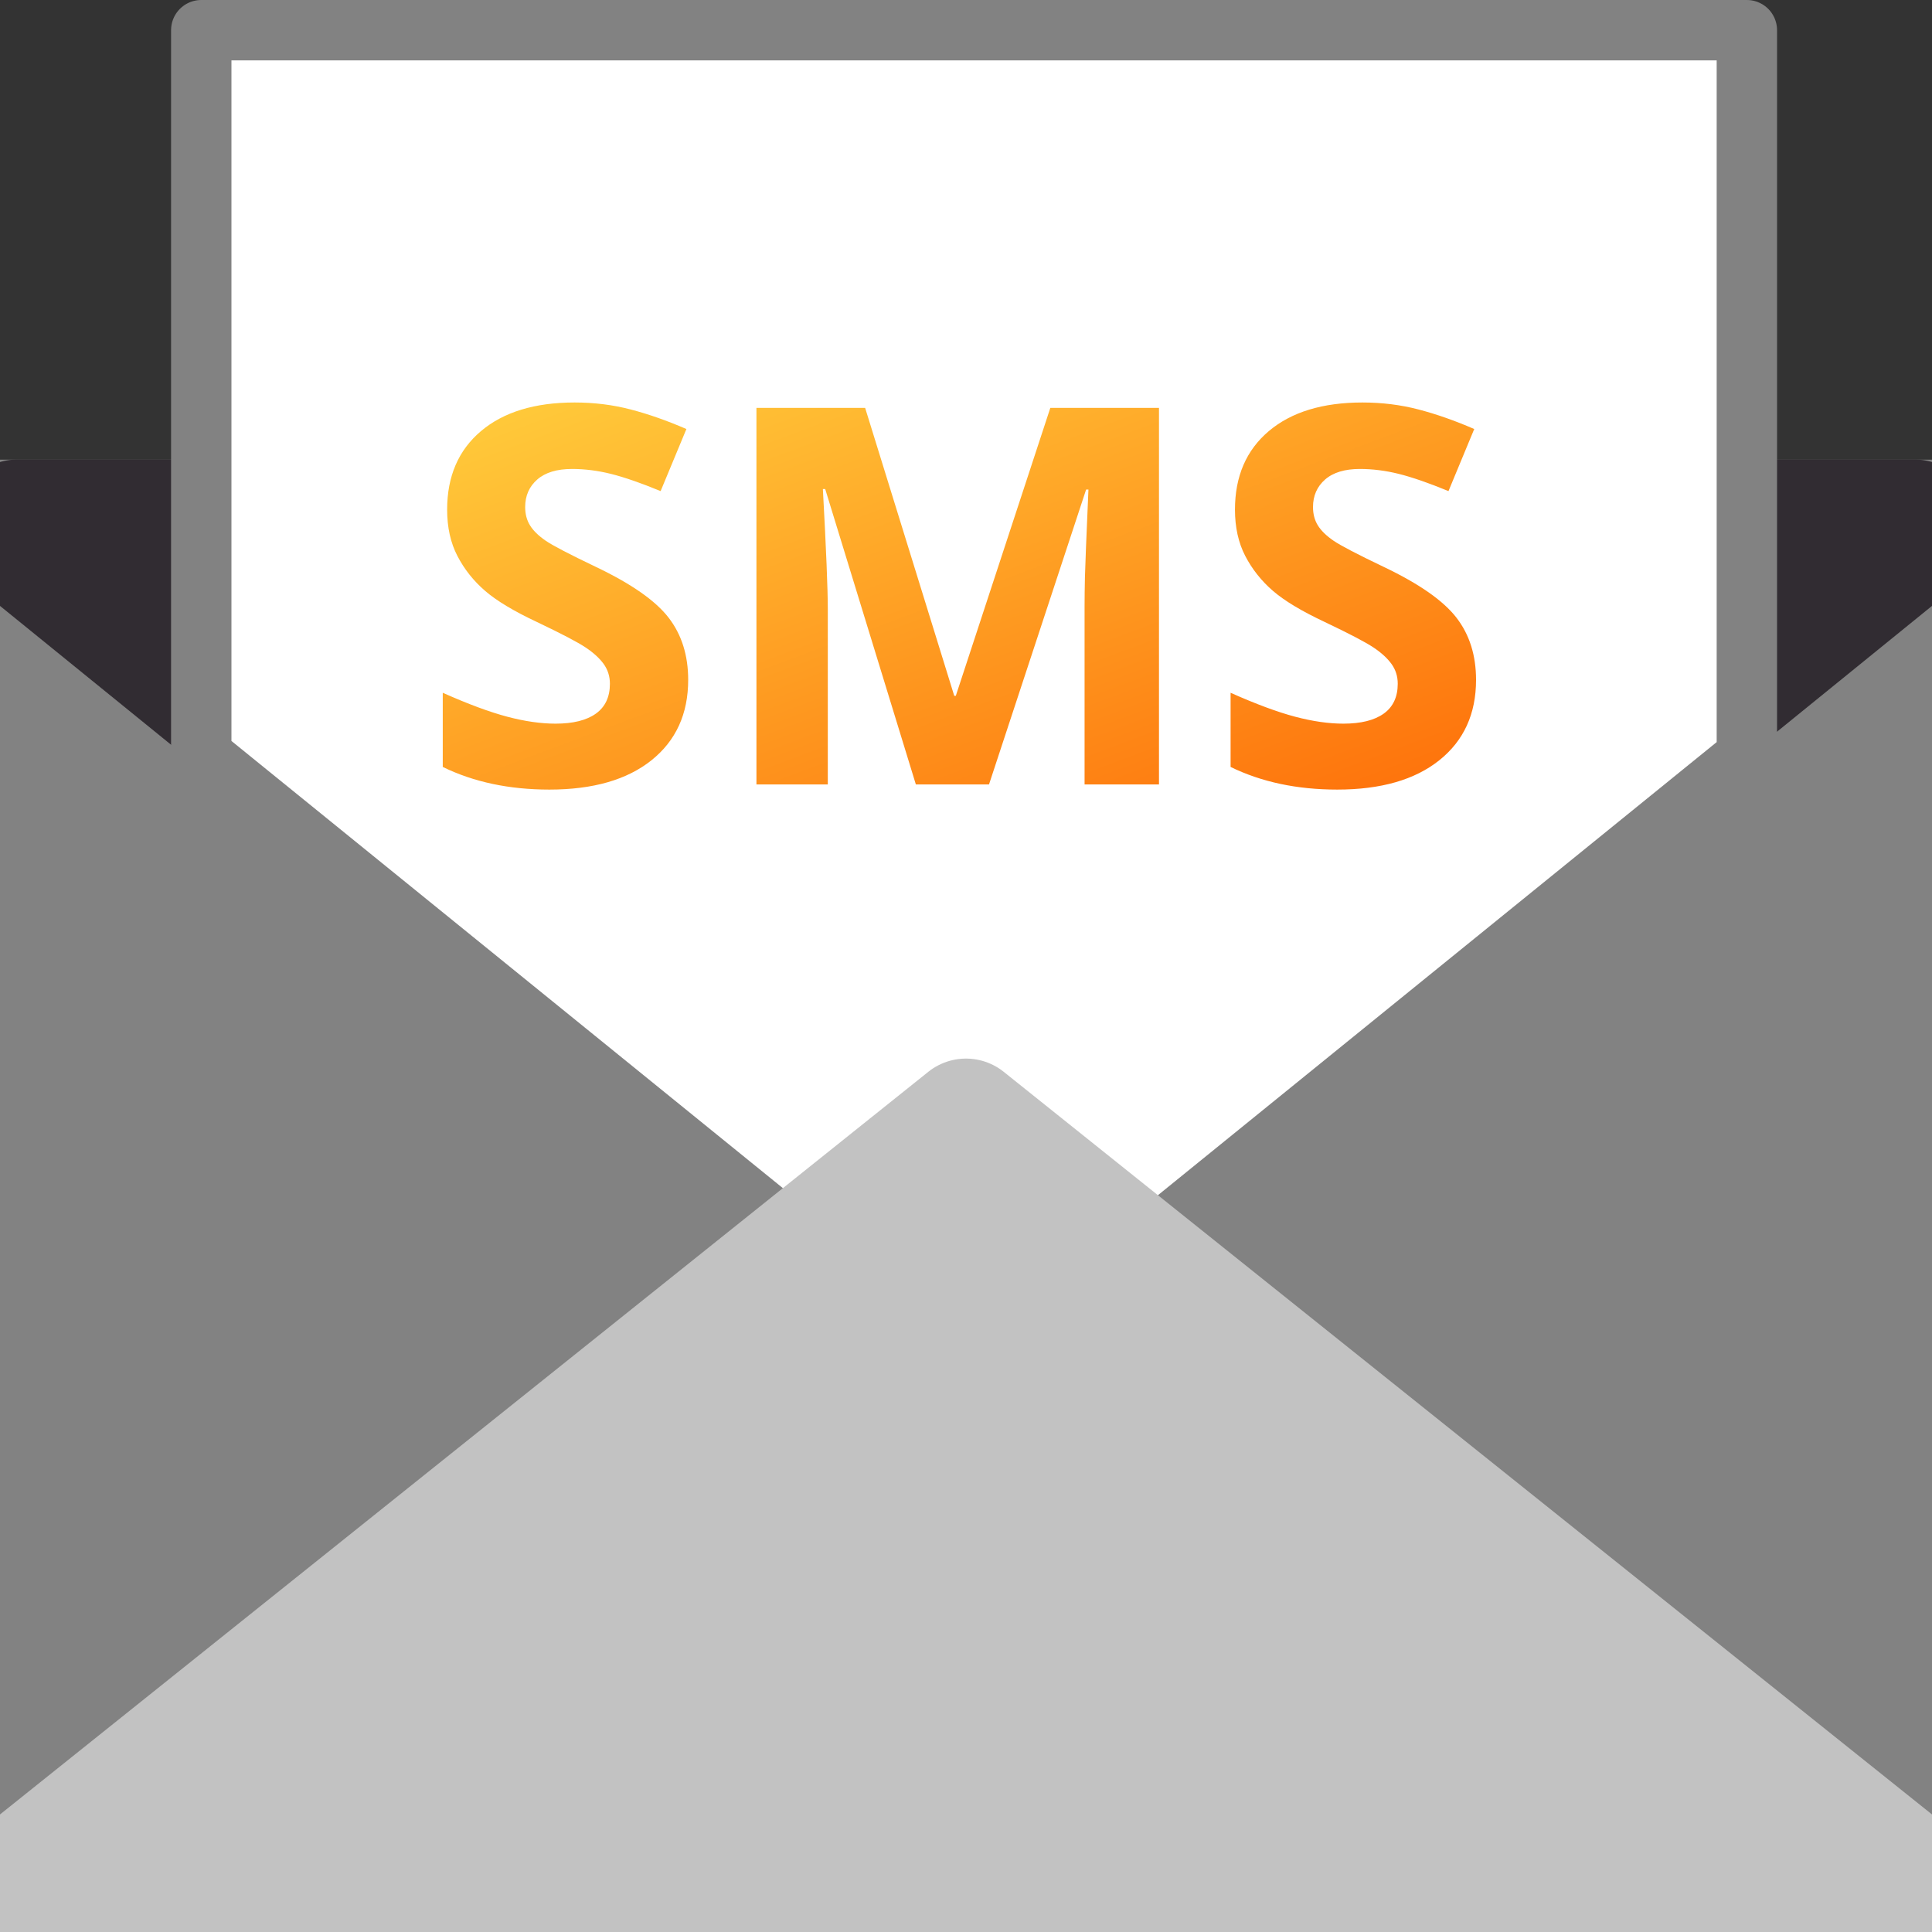
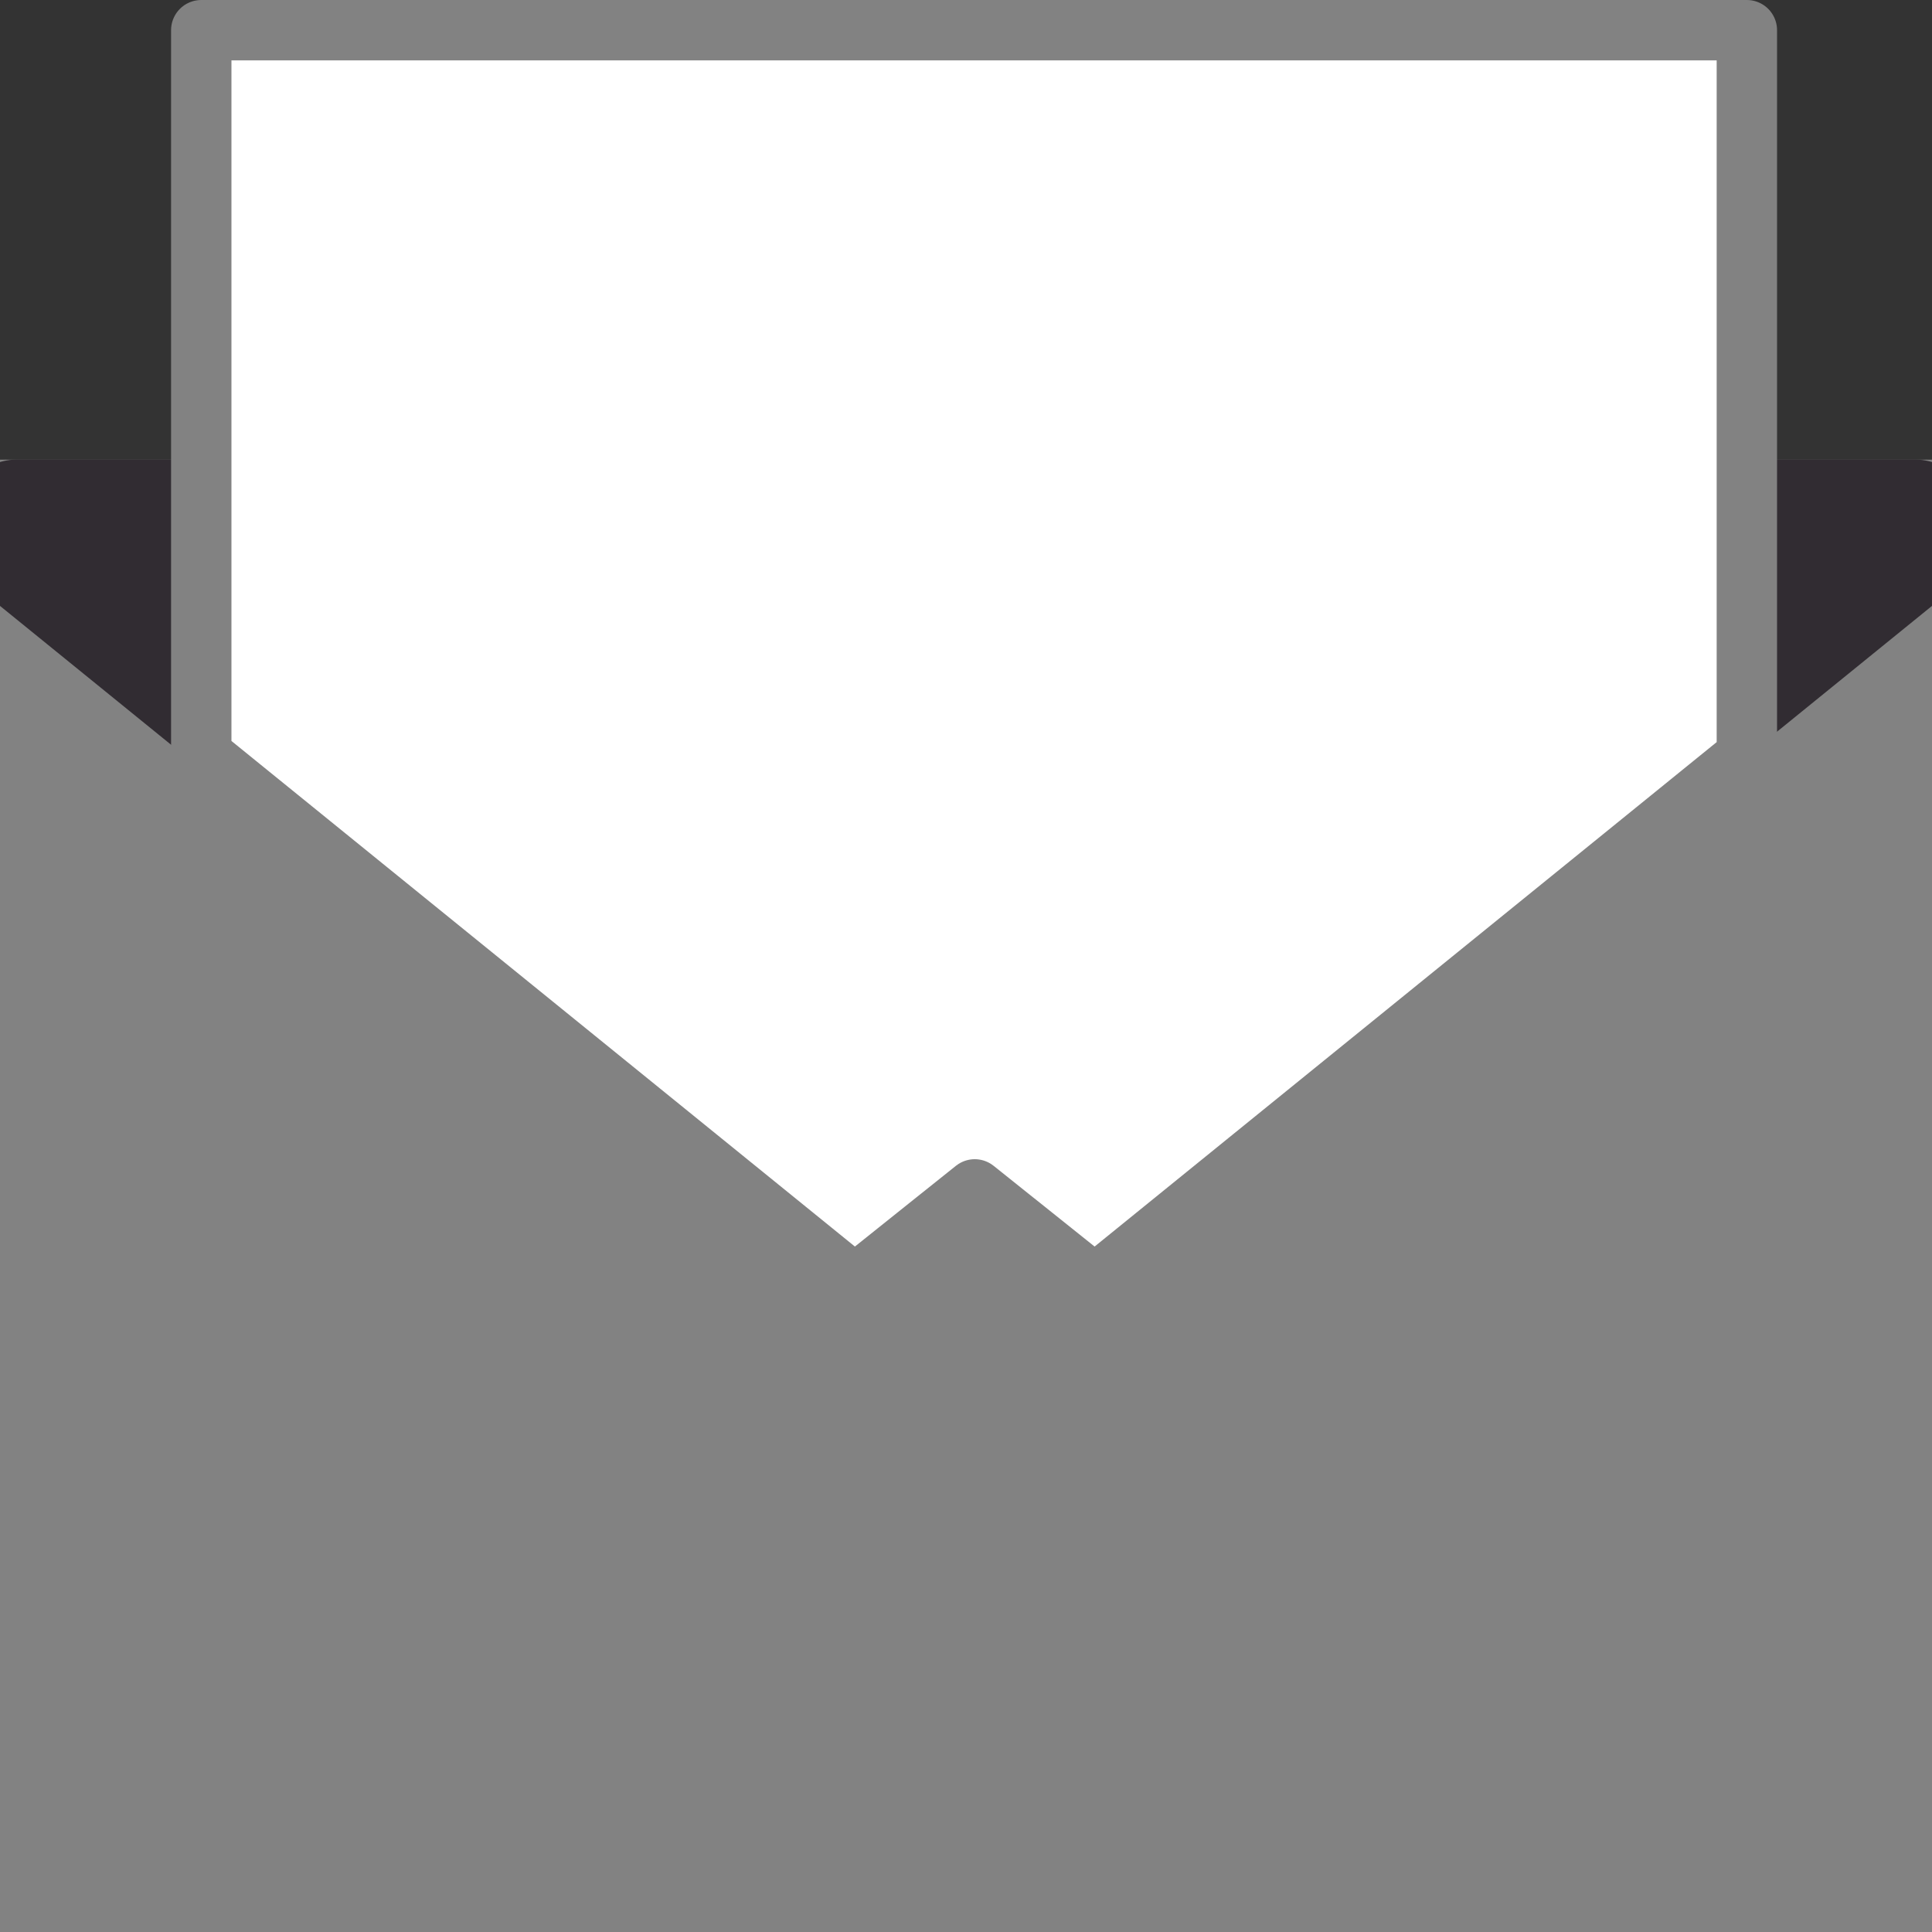
<svg xmlns="http://www.w3.org/2000/svg" width="64px" height="64px" viewBox="0 0 64 64" version="1.1">
  <rect x="0" y="0" width="64" height="64" fill="#333333" stroke="none" />
  <title>Mobile Copy 12</title>
  <desc>Created with Sketch.</desc>
  <defs>
    <linearGradient x1="0%" y1="0%" x2="100%" y2="100%" id="linearGradient-1">
      <stop stop-color="#FFCD3C" offset="0%" />
      <stop stop-color="#FE700A" offset="100%" />
    </linearGradient>
  </defs>
  <g id="Mobile-Copy-12" stroke="none" stroke-width="1" fill="none" fill-rule="evenodd">
    <g id="icon/sms" transform="translate(0, 1)">
      <g id="1.-Envelope-opened">
        <polygon id="Layer-1" stroke="#828282" stroke-width="4" fill="#828282" stroke-linecap="round" stroke-linejoin="round" points="6.399 16.227 0 16.227 0 61.667 64 61.667 64 16.227 57.599 16.227 57.599 21.727 35.997 39.244 32.022 36.067 28.047 39.244 6.399 21.689" />
        <polygon id="Layer-2" stroke="#312C32" stroke-width="4" fill="#312C32" stroke-linecap="round" stroke-linejoin="round" points="63.429 16.222 63.429 16.959 35.971 39.244 32 36.067 28.029 39.244 0.571 16.959 0.571 16.222" />
        <polygon id="Layer-4" stroke="#828282" stroke-width="2" fill="#FFFFFF" stroke-linecap="round" stroke-linejoin="round" points="57.867 0 6.667 0 6.667 24.022 28.315 41.577 32.29 38.4 36.265 41.577 57.867 24.06" />
-         <polygon id="Layer-3" stroke="#C2C2C2" stroke-width="4" fill="#C2C2C2" stroke-linecap="round" stroke-linejoin="round" points="32 36.067 0 61.667 64 61.667" />
-         <path d="M22.797,21.522 C22.797,22.648 22.392,23.535 21.582,24.184 C20.771,24.832 19.643,25.156 18.199,25.156 C16.868,25.156 15.69,24.906 14.667,24.406 L14.667,21.949 C15.508,22.324 16.221,22.588 16.804,22.742 C17.387,22.896 17.92,22.972 18.404,22.972 C18.984,22.972 19.429,22.861 19.739,22.64 C20.049,22.418 20.204,22.088 20.204,21.65 C20.204,21.405 20.135,21.188 19.999,20.997 C19.862,20.807 19.662,20.623 19.397,20.447 C19.133,20.271 18.594,19.989 17.781,19.602 C17.019,19.244 16.447,18.9 16.066,18.57 C15.685,18.24 15.38,17.856 15.153,17.418 C14.925,16.98 14.812,16.468 14.812,15.883 C14.812,14.779 15.186,13.912 15.934,13.28 C16.682,12.649 17.715,12.333 19.035,12.333 C19.683,12.333 20.302,12.41 20.891,12.564 C21.479,12.717 22.095,12.933 22.738,13.212 L21.884,15.268 C21.219,14.995 20.669,14.805 20.234,14.697 C19.798,14.589 19.37,14.535 18.95,14.535 C18.449,14.535 18.065,14.651 17.798,14.884 C17.53,15.118 17.397,15.422 17.397,15.797 C17.397,16.03 17.451,16.234 17.559,16.407 C17.667,16.581 17.839,16.748 18.075,16.911 C18.311,17.073 18.87,17.364 19.752,17.785 C20.918,18.342 21.717,18.901 22.149,19.462 C22.581,20.022 22.797,20.709 22.797,21.522 Z M30.339,24.986 L27.336,15.2 L27.259,15.2 C27.368,17.191 27.422,18.519 27.422,19.184 L27.422,24.986 L25.058,24.986 L25.058,12.512 L28.659,12.512 L31.611,22.051 L31.662,22.051 L34.793,12.512 L38.393,12.512 L38.393,24.986 L35.928,24.986 L35.928,19.082 C35.928,18.803 35.932,18.482 35.94,18.118 C35.949,17.754 35.987,16.787 36.056,15.217 L35.979,15.217 L32.762,24.986 L30.339,24.986 Z M48.896,21.522 C48.896,22.648 48.491,23.535 47.68,24.184 C46.87,24.832 45.742,25.156 44.297,25.156 C42.966,25.156 41.789,24.906 40.765,24.406 L40.765,21.949 C41.607,22.324 42.319,22.588 42.902,22.742 C43.485,22.896 44.019,22.972 44.502,22.972 C45.082,22.972 45.527,22.861 45.837,22.64 C46.147,22.418 46.302,22.088 46.302,21.65 C46.302,21.405 46.234,21.188 46.097,20.997 C45.961,20.807 45.76,20.623 45.496,20.447 C45.231,20.271 44.693,19.989 43.879,19.602 C43.117,19.244 42.545,18.9 42.164,18.57 C41.783,18.24 41.479,17.856 41.251,17.418 C41.024,16.98 40.91,16.468 40.91,15.883 C40.91,14.779 41.284,13.912 42.032,13.28 C42.78,12.649 43.814,12.333 45.133,12.333 C45.782,12.333 46.4,12.41 46.989,12.564 C47.578,12.717 48.193,12.933 48.836,13.212 L47.983,15.268 C47.317,14.995 46.767,14.805 46.332,14.697 C45.897,14.589 45.469,14.535 45.048,14.535 C44.548,14.535 44.164,14.651 43.896,14.884 C43.629,15.118 43.495,15.422 43.495,15.797 C43.495,16.03 43.549,16.234 43.657,16.407 C43.765,16.581 43.937,16.748 44.174,16.911 C44.41,17.073 44.968,17.364 45.85,17.785 C47.016,18.342 47.815,18.901 48.247,19.462 C48.68,20.022 48.896,20.709 48.896,21.522 Z" id="SMS" fill="url(#linearGradient-1)" />
      </g>
    </g>
  </g>
</svg>